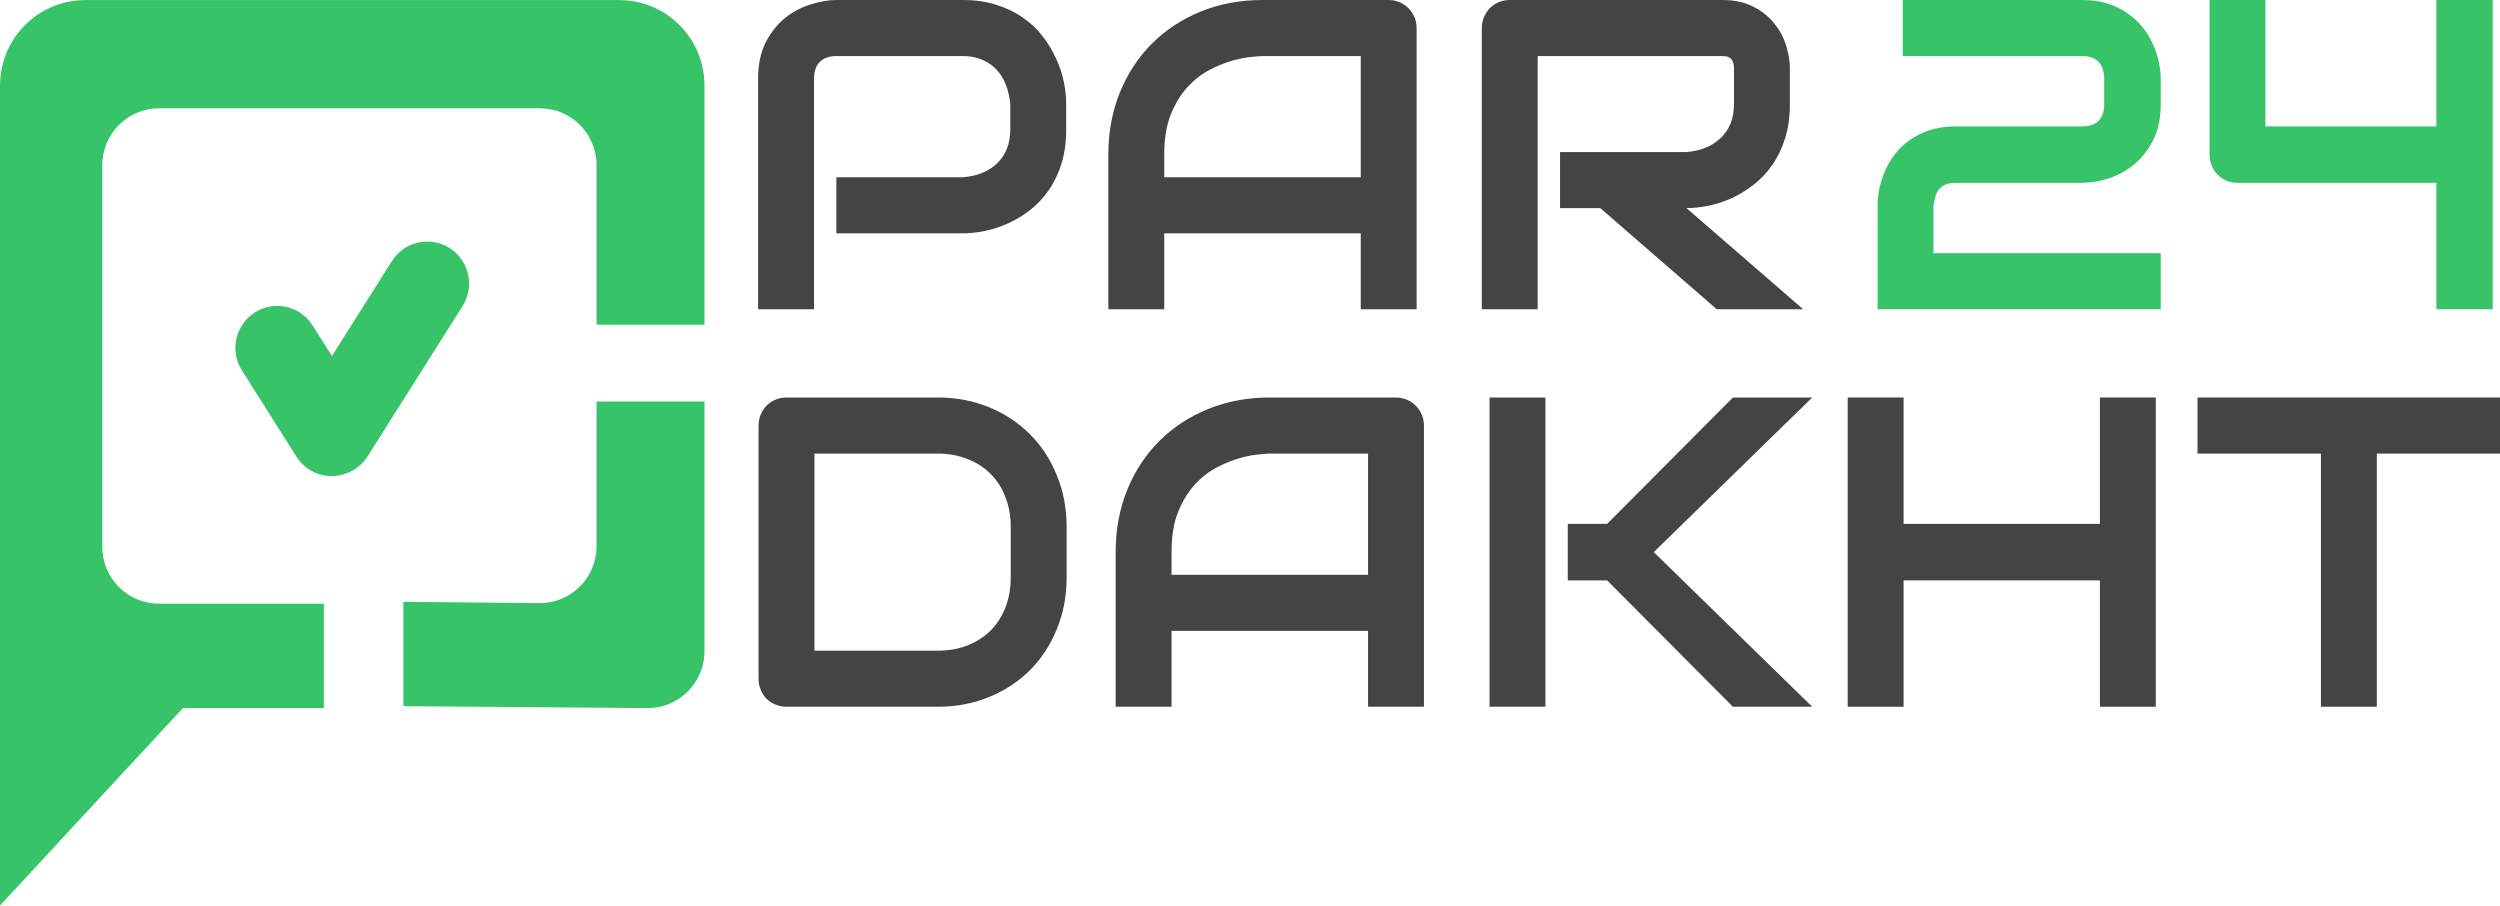
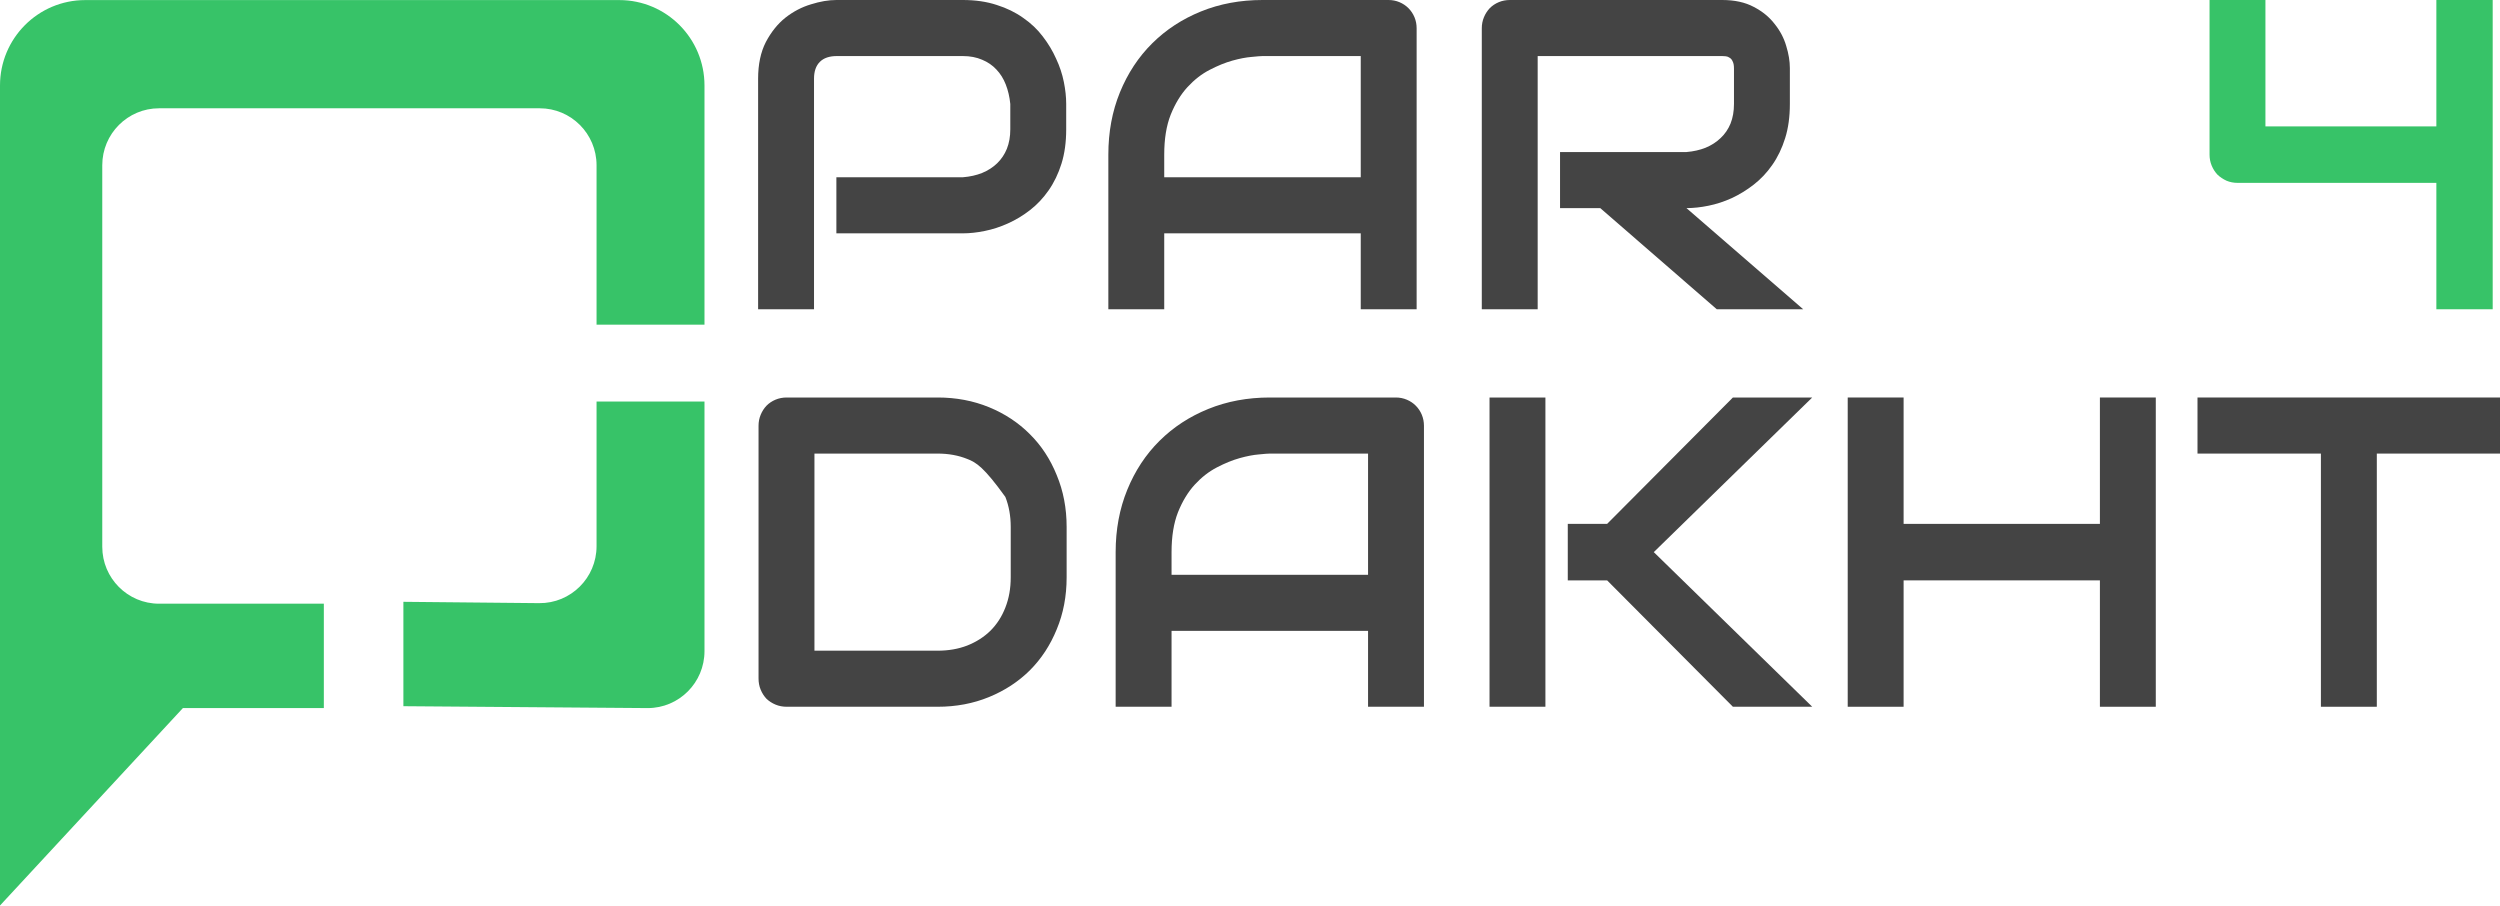
<svg xmlns="http://www.w3.org/2000/svg" width="127" height="46" viewBox="0 0 127 46" fill="none">
  <path fill-rule="evenodd" clip-rule="evenodd" d="M0 4.344C0 1.947 1.938 0.004 4.329 0.004H31.459C33.85 0.004 35.788 1.947 35.788 4.344V16.493H30.305V8.394C30.305 6.796 29.012 5.501 27.419 5.501H8.081C6.487 5.501 5.195 6.796 5.195 8.394V27.775C5.195 29.373 6.487 30.668 8.081 30.668H16.451V35.971H9.291L0 46V4.344ZM30.305 20.399H35.788V33.078C35.788 34.676 34.496 35.971 32.902 35.971L20.492 35.875V30.572L27.39 30.64C28.995 30.655 30.305 29.356 30.305 27.747V20.399Z" fill="#37C368" />
-   <path d="M23.498 15.55L18.675 23.182C18.418 23.588 18.047 23.878 17.631 24.035C16.701 24.406 15.611 24.074 15.055 23.194L12.29 18.819C11.661 17.824 11.954 16.504 12.945 15.872C13.936 15.24 15.249 15.534 15.878 16.53L16.861 18.085L19.91 13.261C20.54 12.265 21.853 11.971 22.844 12.603C23.834 13.235 24.128 14.555 23.498 15.55Z" fill="#37C368" />
  <path d="M54.163 6.573C54.163 7.223 54.083 7.804 53.923 8.315C53.763 8.826 53.544 9.279 53.267 9.674C52.998 10.061 52.685 10.393 52.328 10.671C51.971 10.948 51.596 11.175 51.203 11.35C50.817 11.525 50.424 11.653 50.024 11.733C49.63 11.814 49.259 11.854 48.91 11.854H42.488V9.005H48.91C49.274 8.976 49.601 8.903 49.893 8.786C50.191 8.662 50.446 8.498 50.657 8.293C50.868 8.089 51.032 7.844 51.149 7.559C51.265 7.267 51.323 6.938 51.323 6.573V5.281C51.287 4.923 51.211 4.594 51.094 4.295C50.977 3.995 50.817 3.739 50.614 3.528C50.417 3.316 50.177 3.152 49.893 3.035C49.609 2.911 49.281 2.848 48.91 2.848H42.51C42.131 2.848 41.843 2.947 41.647 3.144C41.45 3.341 41.352 3.626 41.352 3.999V15.71H38.512V3.999C38.512 3.268 38.643 2.648 38.905 2.136C39.175 1.625 39.506 1.212 39.899 0.898C40.3 0.584 40.733 0.358 41.199 0.219C41.665 0.073 42.094 0 42.488 0H48.91C49.55 0 50.126 0.084 50.635 0.252C51.145 0.413 51.593 0.632 51.979 0.909C52.372 1.18 52.703 1.494 52.972 1.851C53.249 2.209 53.475 2.586 53.65 2.98C53.832 3.367 53.963 3.761 54.043 4.163C54.123 4.557 54.163 4.93 54.163 5.281V6.573Z" fill="#444444" />
  <path d="M71.965 15.71H69.126V11.854H59.143V15.71H56.304V7.855C56.304 6.708 56.5 5.653 56.893 4.689C57.287 3.725 57.833 2.896 58.532 2.202C59.231 1.508 60.057 0.968 61.011 0.581C61.965 0.194 63.006 0 64.135 0H70.535C70.731 0 70.917 0.037 71.092 0.11C71.266 0.183 71.419 0.285 71.55 0.416C71.681 0.548 71.783 0.701 71.856 0.876C71.929 1.052 71.965 1.238 71.965 1.435V15.71ZM59.143 9.005H69.126V2.848H64.135C64.047 2.848 63.861 2.863 63.578 2.892C63.301 2.914 62.977 2.976 62.605 3.079C62.242 3.181 61.856 3.338 61.448 3.55C61.04 3.761 60.665 4.054 60.323 4.426C59.981 4.799 59.697 5.266 59.471 5.828C59.252 6.383 59.143 7.059 59.143 7.855V9.005Z" fill="#444444" />
  <path d="M90.925 5.281C90.925 5.931 90.846 6.511 90.685 7.022C90.525 7.534 90.307 7.987 90.03 8.381C89.761 8.768 89.448 9.1 89.091 9.378C88.734 9.655 88.359 9.886 87.966 10.068C87.58 10.243 87.187 10.371 86.786 10.452C86.393 10.532 86.022 10.572 85.672 10.572L91.603 15.71H87.212L81.293 10.572H79.25V7.724H85.672C86.029 7.694 86.353 7.621 86.644 7.505C86.943 7.38 87.198 7.216 87.409 7.012C87.627 6.807 87.795 6.562 87.911 6.278C88.028 5.985 88.086 5.653 88.086 5.281V3.484C88.086 3.323 88.064 3.203 88.02 3.122C87.984 3.035 87.933 2.973 87.868 2.936C87.809 2.892 87.744 2.867 87.671 2.859C87.605 2.852 87.543 2.848 87.485 2.848H78.114V15.71H75.275V1.435C75.275 1.238 75.311 1.052 75.384 0.876C75.457 0.701 75.555 0.548 75.679 0.416C75.81 0.285 75.963 0.183 76.138 0.11C76.312 0.037 76.502 0 76.706 0H87.485C88.119 0 88.654 0.117 89.091 0.351C89.528 0.577 89.881 0.865 90.15 1.216C90.427 1.559 90.623 1.932 90.74 2.334C90.864 2.735 90.925 3.111 90.925 3.462V5.281Z" fill="#444444" />
-   <path d="M54.185 29.33C54.185 30.287 54.017 31.167 53.682 31.97C53.355 32.774 52.9 33.468 52.317 34.052C51.735 34.629 51.043 35.082 50.242 35.41C49.441 35.739 48.571 35.903 47.632 35.903H39.965C39.761 35.903 39.572 35.867 39.397 35.794C39.222 35.721 39.069 35.622 38.938 35.498C38.814 35.367 38.716 35.213 38.643 35.038C38.57 34.863 38.534 34.673 38.534 34.468V21.628C38.534 21.431 38.57 21.245 38.643 21.07C38.716 20.894 38.814 20.741 38.938 20.61C39.069 20.478 39.222 20.376 39.397 20.303C39.572 20.23 39.761 20.193 39.965 20.193H47.632C48.571 20.193 49.441 20.358 50.242 20.686C51.043 21.015 51.735 21.471 52.317 22.056C52.9 22.633 53.355 23.326 53.682 24.137C54.017 24.941 54.185 25.817 54.185 26.767V29.33ZM51.345 26.767C51.345 26.211 51.254 25.704 51.072 25.244C50.897 24.784 50.646 24.393 50.319 24.071C49.991 23.743 49.598 23.491 49.139 23.316C48.688 23.133 48.185 23.042 47.632 23.042H41.374V33.055H47.632C48.185 33.055 48.688 32.967 49.139 32.792C49.598 32.609 49.991 32.358 50.319 32.036C50.646 31.707 50.897 31.317 51.072 30.864C51.254 30.404 51.345 29.892 51.345 29.33V26.767Z" fill="#444444" />
+   <path d="M54.185 29.33C54.185 30.287 54.017 31.167 53.682 31.97C53.355 32.774 52.9 33.468 52.317 34.052C51.735 34.629 51.043 35.082 50.242 35.41C49.441 35.739 48.571 35.903 47.632 35.903H39.965C39.761 35.903 39.572 35.867 39.397 35.794C39.222 35.721 39.069 35.622 38.938 35.498C38.814 35.367 38.716 35.213 38.643 35.038C38.57 34.863 38.534 34.673 38.534 34.468V21.628C38.534 21.431 38.57 21.245 38.643 21.07C38.716 20.894 38.814 20.741 38.938 20.61C39.069 20.478 39.222 20.376 39.397 20.303C39.572 20.23 39.761 20.193 39.965 20.193H47.632C48.571 20.193 49.441 20.358 50.242 20.686C51.043 21.015 51.735 21.471 52.317 22.056C52.9 22.633 53.355 23.326 53.682 24.137C54.017 24.941 54.185 25.817 54.185 26.767V29.33ZM51.345 26.767C51.345 26.211 51.254 25.704 51.072 25.244C49.991 23.743 49.598 23.491 49.139 23.316C48.688 23.133 48.185 23.042 47.632 23.042H41.374V33.055H47.632C48.185 33.055 48.688 32.967 49.139 32.792C49.598 32.609 49.991 32.358 50.319 32.036C50.646 31.707 50.897 31.317 51.072 30.864C51.254 30.404 51.345 29.892 51.345 29.33V26.767Z" fill="#444444" />
  <path d="M72.337 35.903H69.497V32.047H59.515V35.903H56.675V28.048C56.675 26.902 56.872 25.846 57.265 24.882C57.658 23.918 58.204 23.089 58.903 22.395C59.602 21.701 60.428 21.161 61.382 20.774C62.336 20.387 63.377 20.193 64.506 20.193H70.906C71.103 20.193 71.288 20.23 71.463 20.303C71.638 20.376 71.791 20.478 71.922 20.61C72.053 20.741 72.155 20.894 72.228 21.07C72.3 21.245 72.337 21.431 72.337 21.628V35.903ZM59.515 29.199H69.497V23.042H64.506C64.418 23.042 64.233 23.056 63.949 23.085C63.672 23.107 63.348 23.169 62.977 23.272C62.613 23.374 62.227 23.531 61.819 23.743C61.411 23.955 61.036 24.247 60.694 24.619C60.352 24.992 60.068 25.459 59.842 26.021C59.624 26.577 59.515 27.252 59.515 28.048V29.199Z" fill="#444444" />
  <path d="M92.061 35.903H88.031L81.642 29.483H79.643V26.613H81.642L88.031 20.193H92.061L84.012 28.048L92.061 35.903ZM78.507 35.903H75.668V20.193H78.507V35.903Z" fill="#444444" />
  <path d="M96.703 26.613H106.675V20.193H109.514V35.903H106.675V29.483H96.703V35.903H93.864V20.193H96.703V26.613Z" fill="#444444" />
  <path d="M127 23.042H120.742V35.903H117.902V23.042H111.633V20.193H127V23.042Z" fill="#444444" />
-   <path d="M109.766 15.71H95.382V10.441C95.382 10.17 95.411 9.886 95.469 9.586C95.534 9.279 95.633 8.976 95.764 8.677C95.895 8.377 96.062 8.092 96.266 7.822C96.477 7.552 96.729 7.315 97.02 7.11C97.318 6.898 97.661 6.73 98.046 6.606C98.432 6.482 98.869 6.42 99.357 6.42H105.757C106.143 6.42 106.427 6.325 106.609 6.135C106.798 5.938 106.893 5.653 106.893 5.281V4.021C106.893 3.634 106.798 3.341 106.609 3.144C106.42 2.947 106.143 2.848 105.779 2.848H96.659V0H105.779C106.26 0 106.693 0.062 107.079 0.186C107.465 0.31 107.803 0.478 108.094 0.69C108.393 0.895 108.648 1.132 108.859 1.402C109.07 1.673 109.241 1.957 109.372 2.257C109.511 2.549 109.609 2.848 109.667 3.155C109.733 3.455 109.766 3.736 109.766 3.999V5.281C109.766 6.018 109.631 6.643 109.361 7.154C109.099 7.658 108.768 8.071 108.368 8.392C107.967 8.706 107.534 8.936 107.068 9.082C106.609 9.221 106.18 9.29 105.779 9.29H99.357C99.124 9.29 98.938 9.323 98.8 9.389C98.662 9.455 98.552 9.542 98.472 9.652C98.4 9.761 98.345 9.886 98.309 10.024C98.272 10.163 98.243 10.302 98.221 10.441V12.862H109.766V15.71Z" fill="#37C368" />
  <path d="M126.629 15.71H123.767V9.29H113.675C113.472 9.29 113.282 9.254 113.108 9.181C112.933 9.1 112.78 8.998 112.649 8.874C112.525 8.742 112.427 8.589 112.354 8.414C112.281 8.239 112.245 8.052 112.245 7.855V0H115.084V6.42H123.767V0H126.629V15.71Z" fill="#37C368" />
</svg>